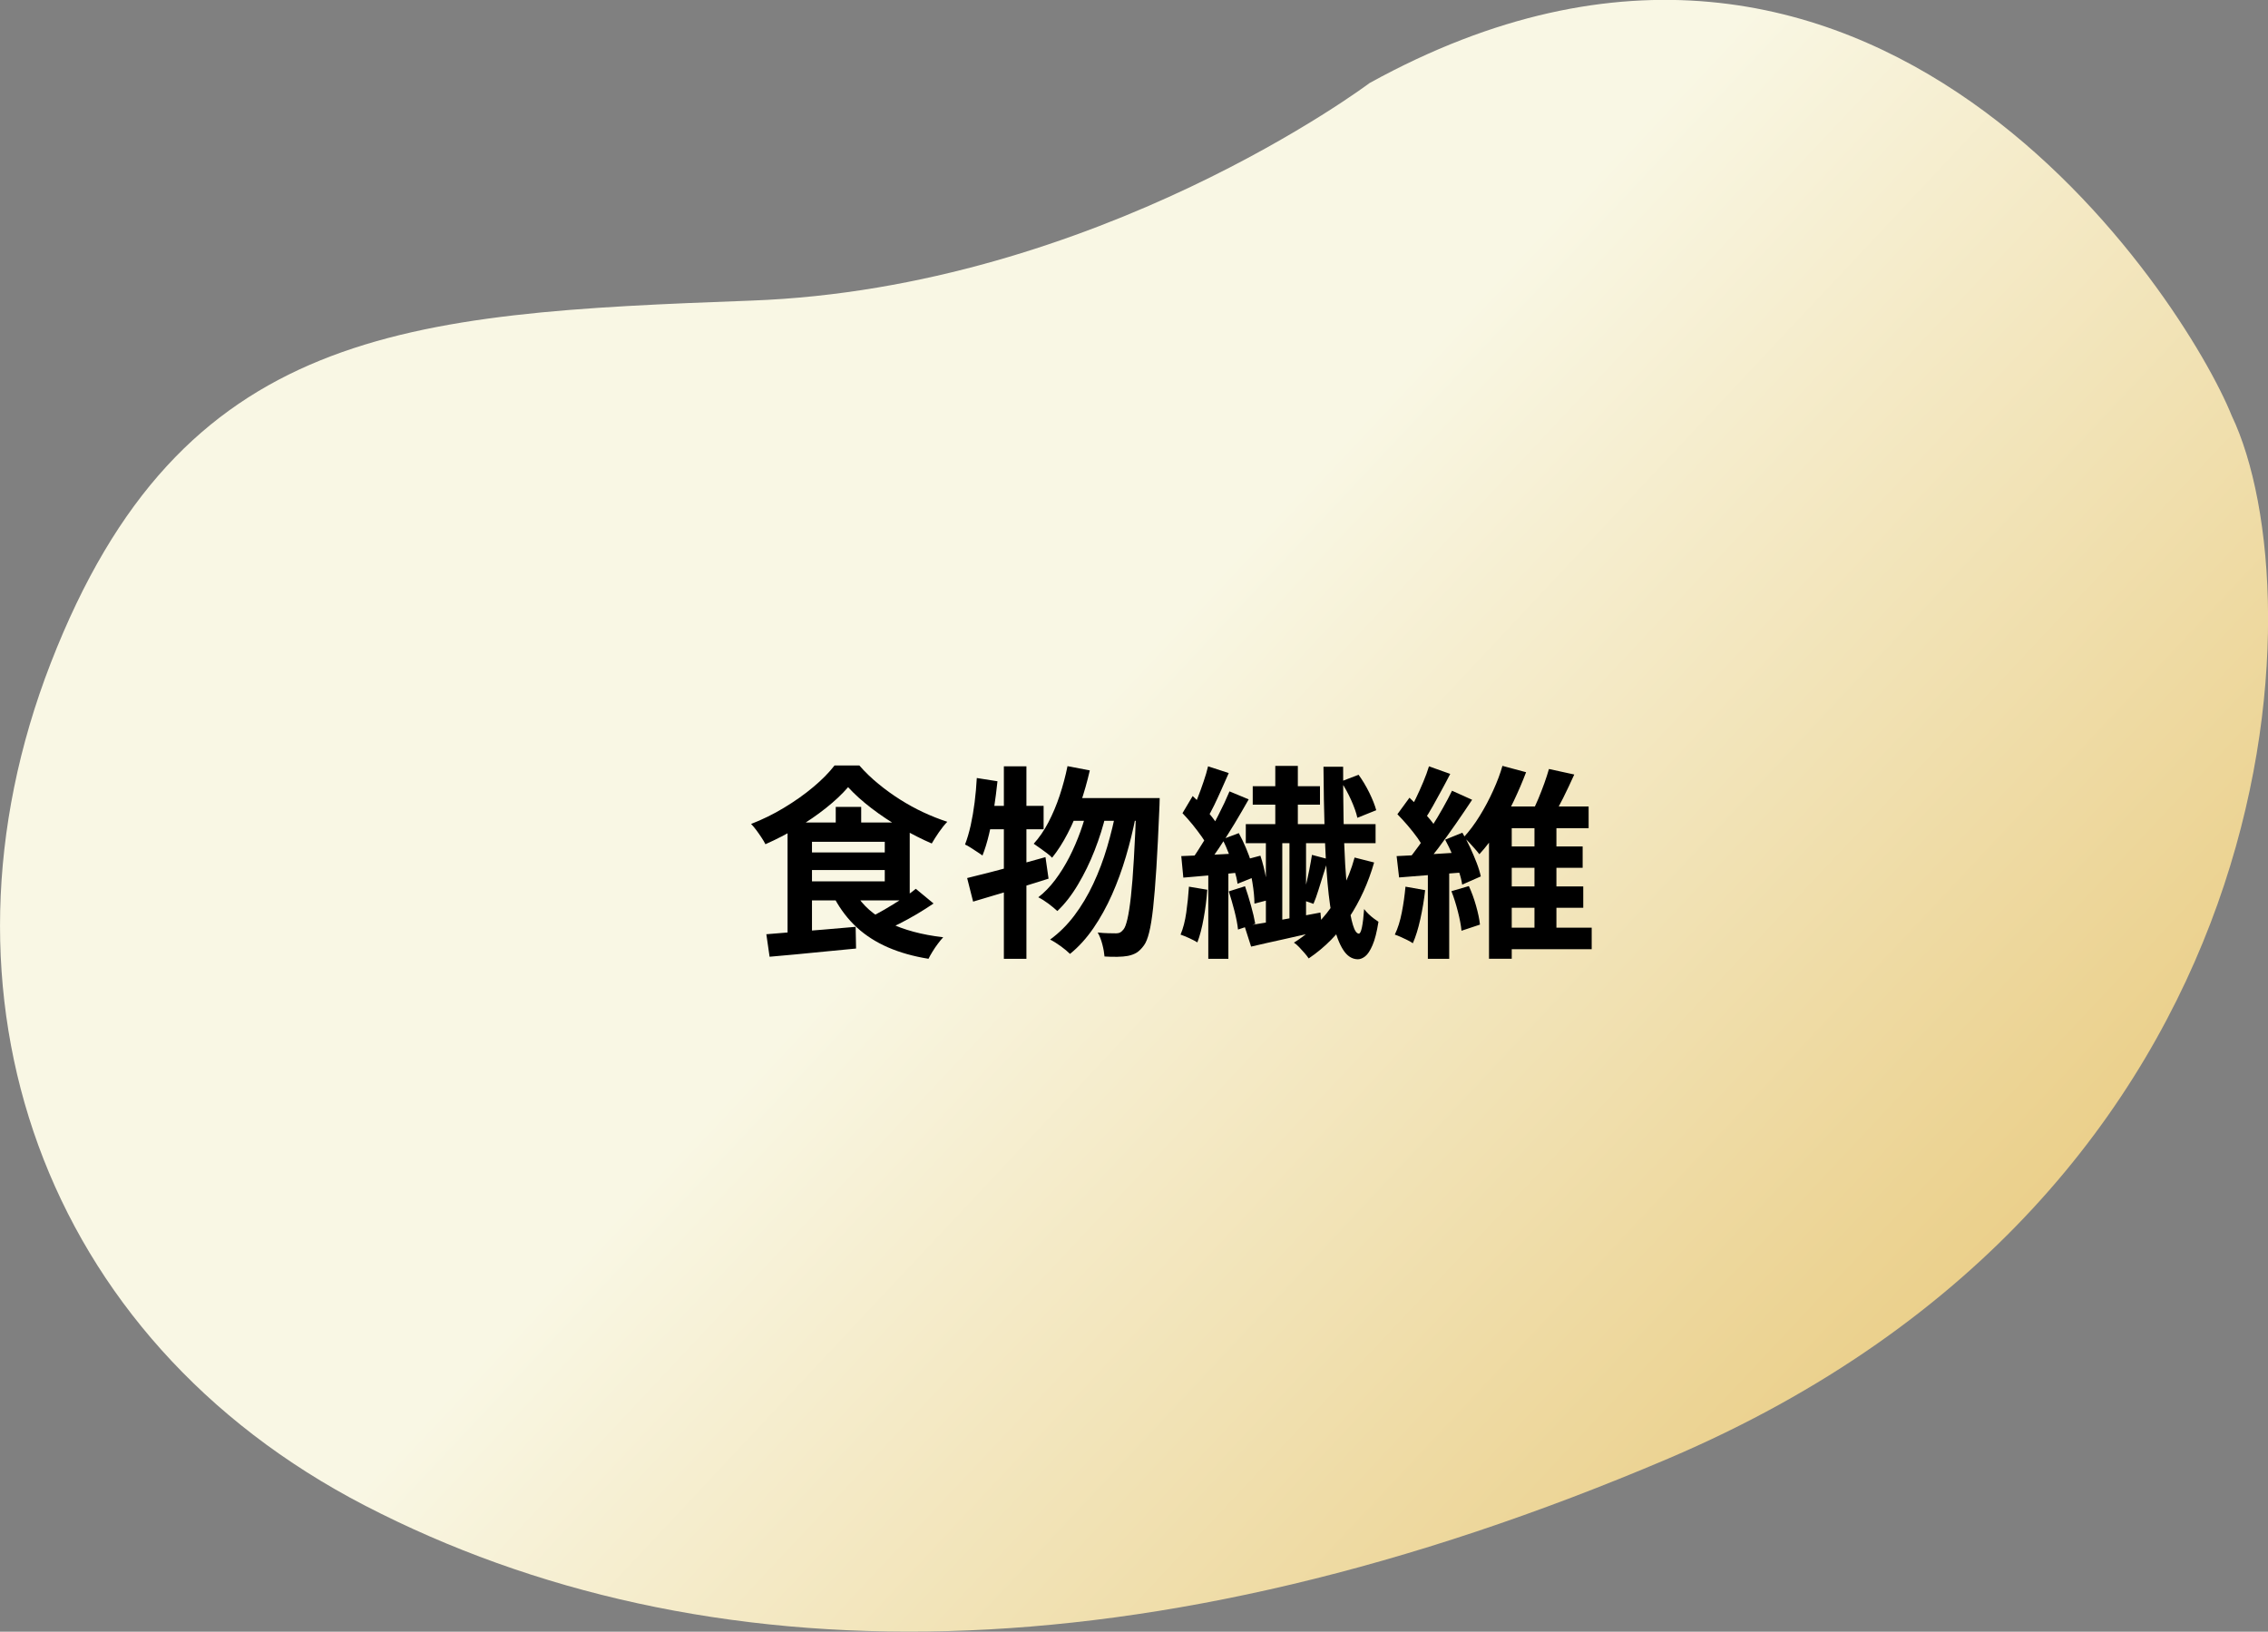
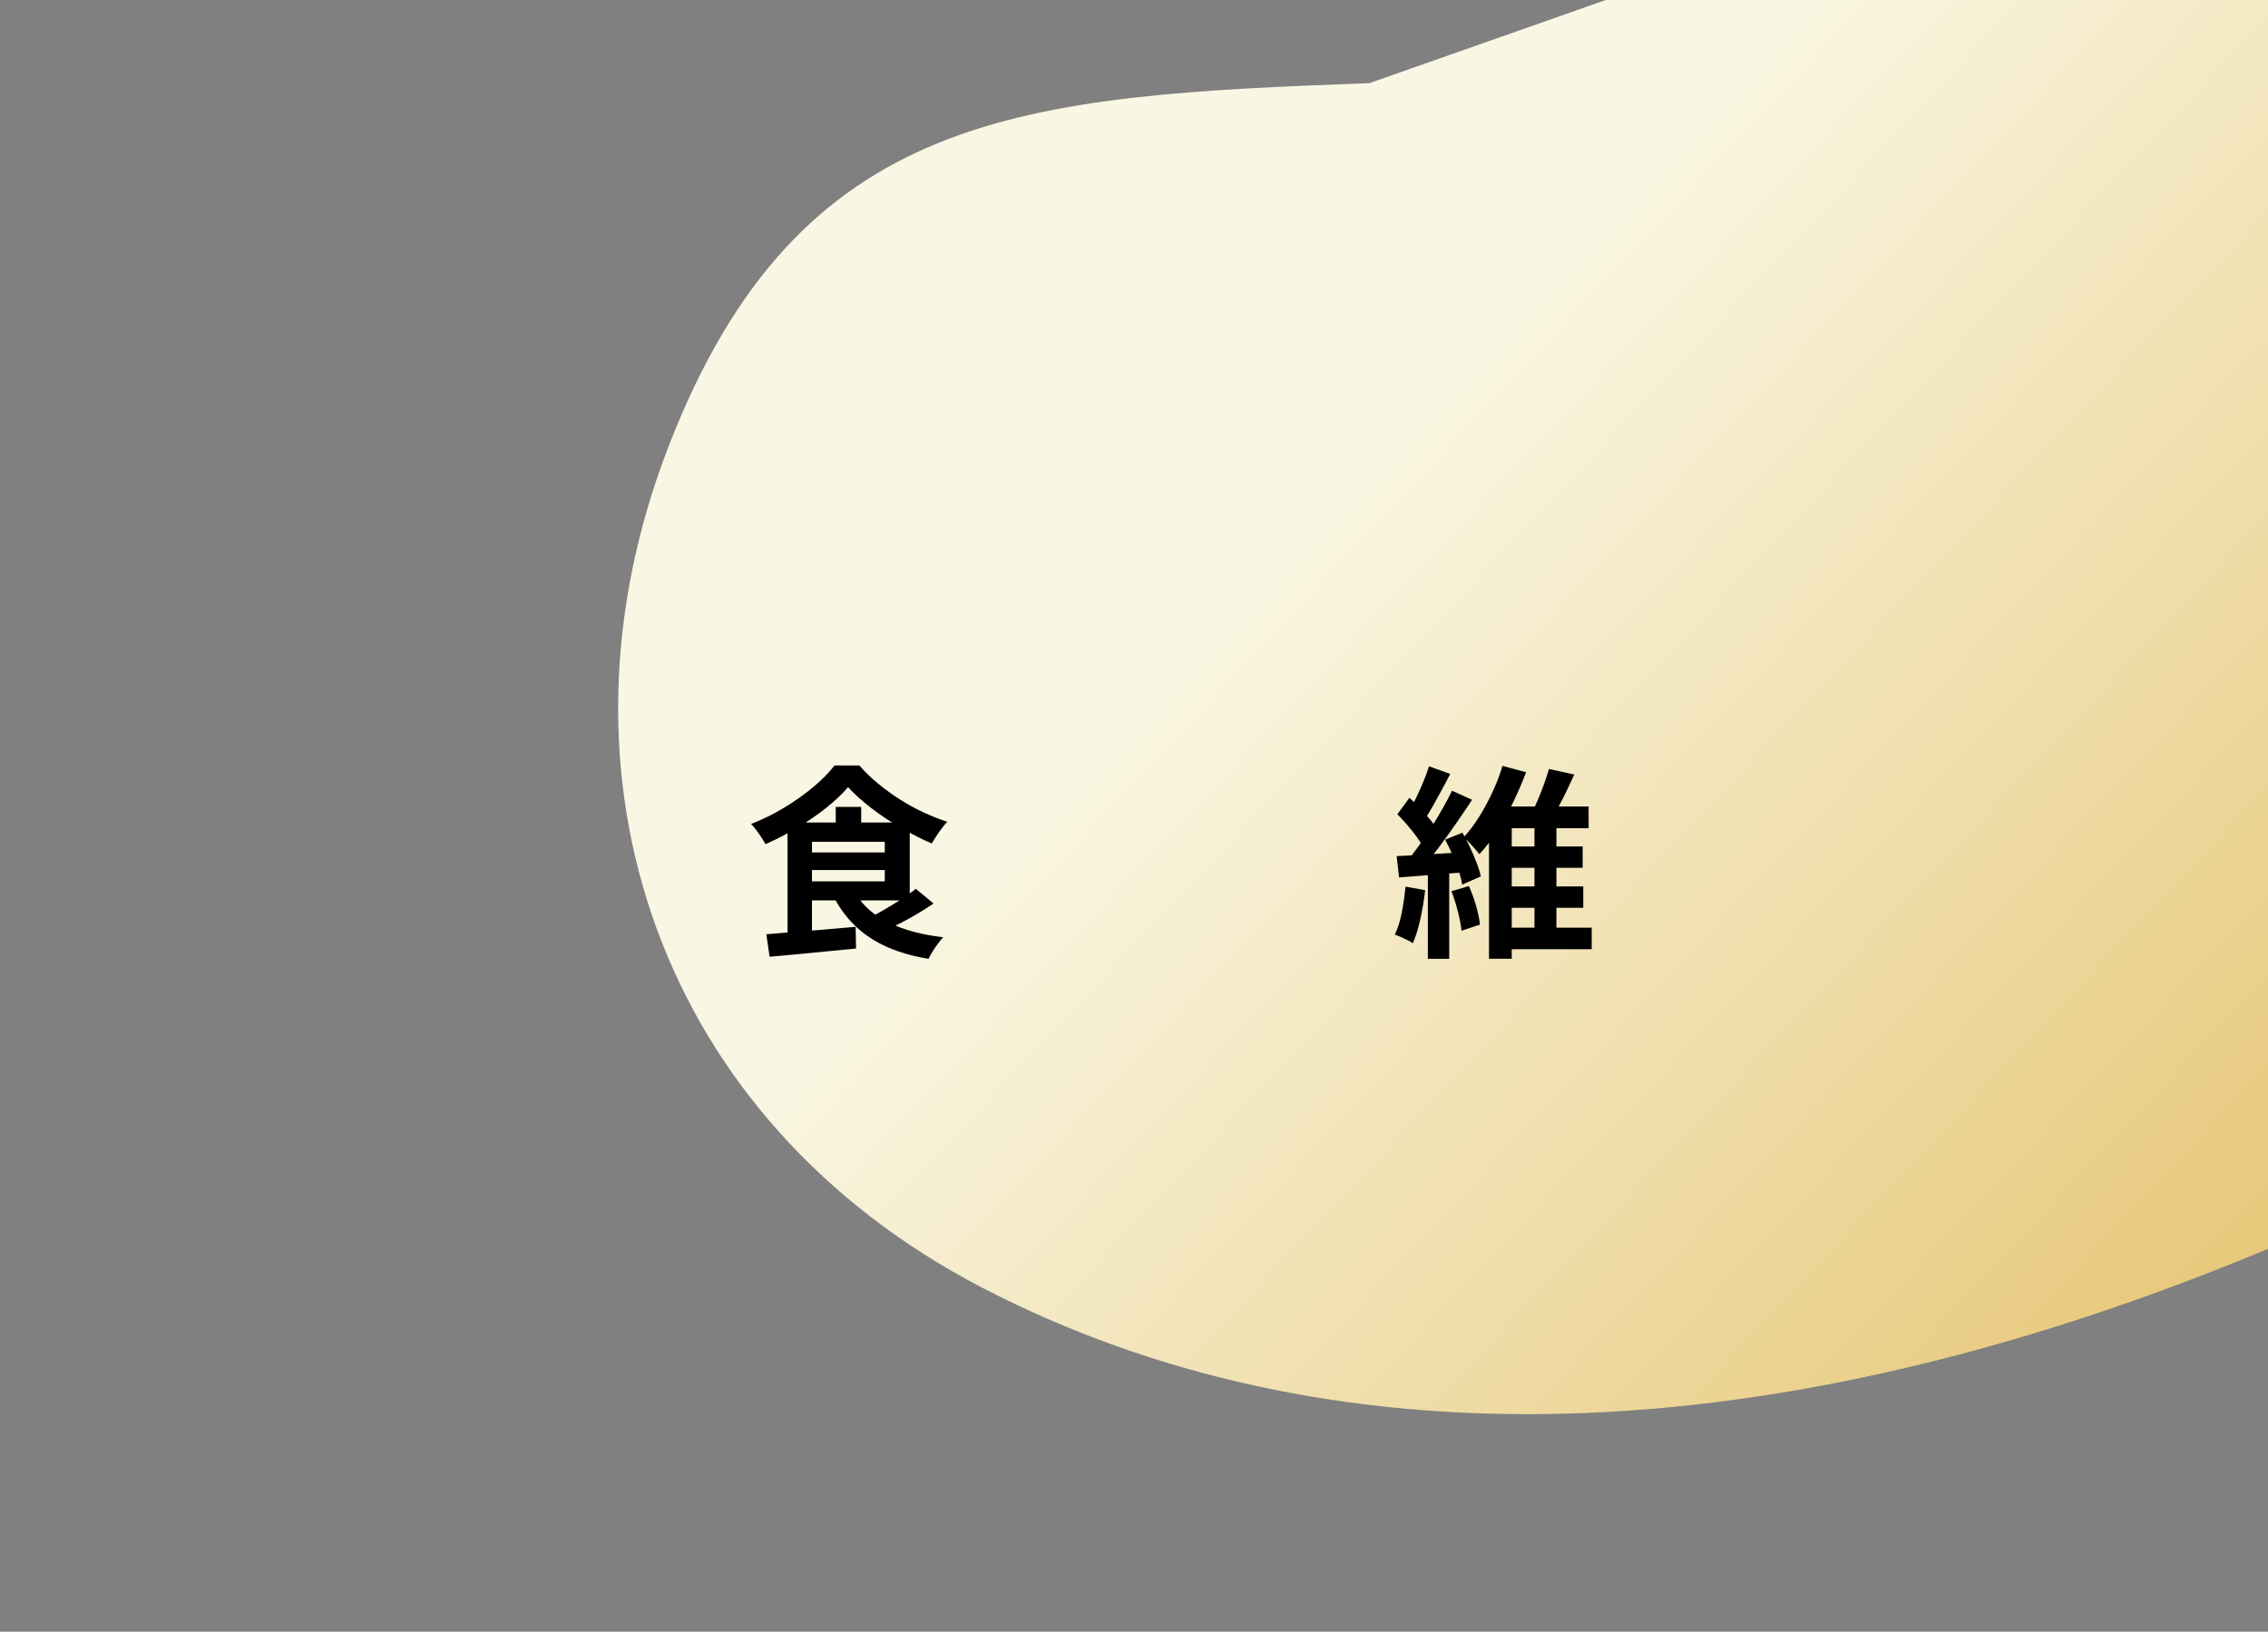
<svg xmlns="http://www.w3.org/2000/svg" id="d" width="376.1" height="270.59" viewBox="0 0 376.1 270.59">
  <rect x="0" y="0" width="376.1" height="270.59" fill="#808080" stroke="none" />
  <defs>
    <linearGradient id="e" x1="110.86" y1="57.99" x2="333.75" y2="267.12" gradientUnits="userSpaceOnUse">
      <stop offset=".3" stop-color="#f9f7e4" />
      <stop offset="1" stop-color="#e7c675" />
    </linearGradient>
  </defs>
-   <path d="M227.09,13.79s-45.1,33.94-102.5,36.06c-57.4,2.12-94.5,4.29-116.17,60.1-21.29,54.84-1.56,111.96,52.13,139.74,56.09,29.02,129.49,29.05,216.05-7.79,104.2-44.35,107.67-143.27,93.48-172.97-7.68-19.09-59.61-101.12-142.98-55.15Z" fill="url(#e)" stroke-width="0" />
+   <path d="M227.09,13.79c-57.4,2.12-94.5,4.29-116.17,60.1-21.29,54.84-1.56,111.96,52.13,139.74,56.09,29.02,129.49,29.05,216.05-7.79,104.2-44.35,107.67-143.27,93.48-172.97-7.68-19.09-59.61-101.12-142.98-55.15Z" fill="url(#e)" stroke-width="0" />
  <path d="M140.63,130.55c-.97,1.13-2.19,2.28-3.64,3.43-1.45,1.16-3.04,2.25-4.76,3.28-1.72,1.03-3.49,1.94-5.3,2.74-.16-.32-.37-.69-.65-1.1-.27-.42-.56-.83-.85-1.22-.29-.4-.59-.74-.88-1.04,1.88-.73,3.71-1.62,5.47-2.69,1.77-1.07,3.38-2.2,4.83-3.42,1.45-1.21,2.63-2.41,3.54-3.59h4.11c.95,1.09,2,2.1,3.15,3.04,1.14.94,2.34,1.81,3.59,2.6,1.25.79,2.53,1.5,3.86,2.12,1.33.62,2.66,1.15,3.99,1.58-.48.5-.94,1.08-1.39,1.73-.45.66-.85,1.28-1.19,1.87-1.63-.7-3.32-1.56-5.07-2.57-1.75-1.01-3.39-2.1-4.93-3.28-1.54-1.18-2.83-2.35-3.88-3.5ZM127.06,154.93c1.29-.11,2.75-.23,4.37-.36,1.62-.12,3.33-.26,5.12-.41,1.79-.15,3.57-.3,5.34-.46l.07,3.6c-1.68.16-3.37.32-5.08.49-1.71.17-3.35.33-4.93.48-1.58.15-3.02.28-4.33.39l-.54-3.74ZM130.6,136.4h4.05v19.01l-4.05.41v-19.41ZM133.15,136.4h17.71v12.92h-17.71v-3.16h13.57v-6.56h-13.57v-3.2ZM133.15,141.36h14.96v2.92h-14.96v-2.92ZM141.82,148.09c1.22,2.06,3.08,3.7,5.56,4.91,2.48,1.21,5.49,2.02,9.03,2.43-.27.29-.57.65-.88,1.07-.32.42-.61.85-.88,1.29s-.5.84-.68,1.21c-2.52-.41-4.76-1.04-6.73-1.9-1.97-.86-3.68-1.95-5.13-3.28-1.45-1.33-2.69-2.93-3.71-4.81l3.43-.92ZM138.59,133.81h4.22v4.59h-4.22v-4.59ZM151.85,147.38l2.96,2.45c-.86.59-1.78,1.17-2.75,1.75-.98.58-1.95,1.11-2.92,1.6-.97.49-1.89.92-2.75,1.31l-2.41-2.21c.84-.41,1.73-.89,2.69-1.44.95-.56,1.89-1.13,2.82-1.73.93-.6,1.72-1.17,2.38-1.72Z" fill="#000" stroke-width="0" />
-   <path d="M161.98,129.02l3.43.54c-.16,1.5-.35,3-.58,4.51-.23,1.51-.5,2.93-.82,4.27-.32,1.34-.68,2.52-1.09,3.54-.2-.16-.49-.36-.85-.59-.36-.24-.73-.48-1.09-.71-.36-.24-.68-.41-.95-.53.36-.93.67-1.99.94-3.18.26-1.19.48-2.46.65-3.81.17-1.35.29-2.69.36-4.03ZM160.38,145.61c1.11-.27,2.37-.59,3.79-.95,1.42-.36,2.91-.77,4.49-1.21,1.58-.44,3.15-.88,4.71-1.31l.51,3.57c-2.13.68-4.3,1.35-6.51,2.02-2.21.67-4.21,1.26-6,1.79l-.99-3.91ZM162.93,133.64h10.13v3.88h-10.91l.78-3.88ZM166.47,127.08h3.74v31.93h-3.74v-31.93ZM177.01,127.05l3.71.71c-.43,1.88-.95,3.71-1.56,5.49-.61,1.78-1.31,3.43-2.11,4.96-.79,1.53-1.65,2.87-2.58,4.03-.2-.23-.5-.48-.88-.77-.39-.28-.78-.57-1.17-.85-.4-.28-.73-.52-1-.7.91-1,1.72-2.18,2.43-3.54.71-1.36,1.34-2.84,1.87-4.44.53-1.6.97-3.24,1.31-4.91ZM180.44,133.57l2.96,1.46c-.45,1.95-1.08,3.94-1.87,5.97-.79,2.03-1.72,3.93-2.77,5.69-1.05,1.77-2.19,3.23-3.42,4.39-.39-.36-.87-.76-1.46-1.21-.59-.44-1.16-.8-1.7-1.07,1-.77,1.93-1.73,2.79-2.87.86-1.14,1.64-2.4,2.35-3.77.7-1.37,1.31-2.79,1.84-4.25.52-1.46.95-2.91,1.29-4.33ZM185.17,133.98l3.16,1.46c-.43,2.2-.97,4.4-1.62,6.6-.65,2.2-1.42,4.31-2.31,6.32-.9,2.02-1.92,3.87-3.08,5.56-1.16,1.69-2.45,3.11-3.88,4.27-.39-.39-.89-.8-1.51-1.26-.62-.45-1.22-.83-1.79-1.12,1.47-1.07,2.81-2.39,4-3.96,1.19-1.58,2.24-3.33,3.15-5.27.91-1.94,1.68-3.98,2.31-6.12.63-2.14,1.16-4.3,1.56-6.48ZM178.03,132.35h12.14v3.77h-13.97l1.84-3.77ZM188.43,132.35h3.88c-.02.48-.03.86-.03,1.16s-.01.52-.03.68c-.16,3.83-.32,7.08-.49,9.76-.17,2.67-.35,4.88-.54,6.61s-.41,3.09-.66,4.08c-.25.99-.53,1.69-.85,2.12-.41.57-.82.97-1.22,1.22-.41.25-.9.43-1.46.54-.48.09-1.05.14-1.73.15-.68.01-1.39,0-2.14-.05-.05-.59-.16-1.26-.36-2.01-.19-.75-.45-1.41-.77-1.97.63.07,1.22.11,1.77.12.54.01.97.02,1.29.02.27,0,.49-.05.66-.14.17-.09.36-.26.56-.51.23-.27.44-.84.65-1.72.2-.87.4-2.12.58-3.76.18-1.63.35-3.71.49-6.24.15-2.53.29-5.59.42-9.2v-.88Z" fill="#000" stroke-width="0" />
-   <path d="M197.17,147.04l3.03.51c-.11,1.59-.31,3.17-.6,4.74-.28,1.58-.63,2.91-1.04,3.99-.32-.2-.77-.44-1.34-.7-.58-.26-1.06-.46-1.45-.59.43-1.02.75-2.24.95-3.67s.35-2.86.44-4.28ZM195.88,141.97c1.36-.05,2.96-.11,4.81-.2,1.85-.09,3.75-.19,5.7-.31v3.13c-1.79.2-3.56.38-5.32.53-1.76.15-3.37.29-4.84.42l-.34-3.57ZM196.08,134.87l1.7-2.86c.57.52,1.14,1.1,1.73,1.73.59.63,1.12,1.27,1.6,1.9.48.63.84,1.21,1.09,1.73l-1.84,3.26c-.23-.54-.58-1.16-1.05-1.84-.48-.68-1-1.37-1.56-2.06-.57-.69-1.12-1.32-1.67-1.89ZM203.87,131.23l3.2,1.33c-.73,1.29-1.51,2.64-2.36,4.05-.85,1.41-1.71,2.75-2.58,4.05-.87,1.29-1.71,2.43-2.5,3.4l-2.24-1.16c.75-1.04,1.53-2.24,2.35-3.59.82-1.35,1.59-2.73,2.31-4.15.73-1.42,1.34-2.73,1.84-3.93ZM200.33,127.08l3.43,1.12c-.39.86-.78,1.76-1.19,2.69-.41.93-.82,1.81-1.22,2.64-.41.83-.8,1.57-1.19,2.23l-2.62-1.02c.34-.68.69-1.47,1.04-2.36.35-.9.69-1.81,1-2.74.32-.93.57-1.78.75-2.55ZM200.37,143.81h3.33v15.2h-3.33v-15.2ZM202.71,139.18l2.72-1.02c.41.75.8,1.56,1.17,2.43.37.87.69,1.73.95,2.57.26.84.45,1.59.56,2.24l-2.89,1.16c-.09-.66-.26-1.41-.51-2.24-.25-.84-.54-1.71-.88-2.62-.34-.91-.71-1.75-1.12-2.52ZM203.77,147.82l2.69-.85c.34.97.67,2.04.99,3.2s.56,2.16.71,3.03l-2.86.95c-.09-.86-.29-1.89-.59-3.08-.31-1.19-.62-2.27-.94-3.25ZM206.39,153.57c1.04-.16,2.25-.36,3.62-.59,1.37-.24,2.82-.5,4.35-.78,1.53-.28,3.07-.57,4.61-.87l.27,2.96c-2.06.5-4.13.97-6.19,1.43-2.06.45-3.92.87-5.58,1.26l-1.09-3.4ZM206.59,136.67h21.52v3.16h-21.52v-3.16ZM206.83,142.48l2.18-.58c.39,1.16.7,2.42.95,3.79.25,1.37.39,2.56.41,3.55l-2.35.61c0-.97-.11-2.15-.34-3.54-.23-1.38-.51-2.66-.85-3.84ZM207.74,130.38h11.15v3.06h-11.15v-3.06ZM209.92,138.84h2.72v15.4h-2.72v-15.4ZM211.48,127.01h3.74v11.63h-3.74v-11.63ZM213.83,138.84h2.75v15.27h-2.75v-15.27ZM224.64,142.21l3.23.82c-.97,3.38-2.36,6.42-4.15,9.13-1.79,2.71-4.02,4.97-6.7,6.78-.16-.25-.39-.54-.68-.88-.29-.34-.6-.67-.9-.99-.31-.32-.59-.57-.87-.75,1.68-1.04,3.17-2.3,4.49-3.76,1.31-1.46,2.44-3.07,3.38-4.83.94-1.76,1.67-3.6,2.19-5.52ZM217.57,141.77l2.69.71c-.27.82-.55,1.68-.83,2.58-.28.91-.56,1.78-.82,2.62-.26.84-.53,1.58-.8,2.21l-1.94-.68c.23-.66.45-1.42.66-2.29.21-.87.41-1.77.59-2.69.18-.92.33-1.74.44-2.46ZM219.47,127.15h3.26c0,2.99.02,5.86.07,8.6.04,2.74.14,5.28.27,7.6.14,2.32.31,4.34.53,6.05.22,1.71.46,3.04.75,3.98.28.94.61,1.42.97,1.45.2.02.38-.33.53-1.05.15-.73.27-1.73.36-3.03.18.25.42.52.73.82.31.29.61.56.92.78.31.23.55.4.73.51-.27,1.7-.6,3-.99,3.89-.39.9-.79,1.51-1.21,1.84-.42.33-.83.49-1.24.49-.95-.02-1.76-.54-2.41-1.56-.66-1.02-1.2-2.46-1.62-4.33-.42-1.87-.74-4.11-.97-6.73-.23-2.62-.39-5.55-.49-8.81-.1-3.25-.16-6.75-.19-10.49ZM222.37,129.6l2.92-1.12c.66.91,1.25,1.9,1.79,2.99.53,1.09.91,2.05,1.14,2.89l-3.13,1.26c-.18-.84-.53-1.82-1.04-2.96-.51-1.13-1.07-2.15-1.68-3.06Z" fill="#000" stroke-width="0" />
  <path d="M233.07,147.04l3.26.58c-.18,1.63-.45,3.24-.8,4.81-.35,1.58-.76,2.91-1.24,3.99-.23-.16-.52-.33-.88-.51-.36-.18-.74-.36-1.12-.53-.39-.17-.71-.3-.99-.39.5-1.02.88-2.24,1.16-3.67s.48-2.86.61-4.28ZM231.61,141.97c1.52-.07,3.31-.16,5.37-.29,2.06-.12,4.16-.26,6.29-.39l.07,3.33c-1.99.16-3.98.31-5.97.46-1.98.15-3.77.29-5.36.43l-.41-3.54ZM231.72,135.04l2.01-2.75c.57.54,1.16,1.13,1.77,1.77.61.63,1.18,1.27,1.7,1.9.52.63.91,1.22,1.16,1.77l-2.18,3.09c-.25-.54-.62-1.16-1.1-1.84-.49-.68-1.03-1.37-1.62-2.06-.59-.69-1.17-1.32-1.73-1.89ZM240.79,131.13l3.33,1.5c-.84,1.27-1.75,2.61-2.72,4.01-.98,1.41-1.95,2.75-2.92,4.05-.98,1.29-1.9,2.43-2.79,3.4l-2.35-1.29c.63-.77,1.3-1.64,1.99-2.6.69-.96,1.37-1.97,2.04-3.03.67-1.05,1.3-2.1,1.89-3.15.59-1.04,1.1-2.01,1.53-2.89ZM236.95,127.08l3.54,1.26c-.45.88-.93,1.79-1.43,2.7s-.99,1.8-1.46,2.65c-.48.85-.93,1.59-1.36,2.23l-2.72-1.12c.41-.7.83-1.5,1.26-2.38.43-.88.84-1.8,1.24-2.75s.71-1.81.94-2.58ZM236.78,143.81h3.54v15.2h-3.54v-15.2ZM239.64,139.25l2.86-1.16c.45.75.88,1.56,1.29,2.45.41.88.77,1.74,1.09,2.57.32.83.54,1.57.68,2.23l-3.09,1.36c-.09-.66-.28-1.42-.58-2.28-.29-.86-.63-1.74-1.02-2.64-.39-.9-.79-1.74-1.22-2.53ZM240.69,147.79l2.89-.85c.45.97.85,2.06,1.19,3.26.34,1.2.56,2.24.65,3.13l-3.06,1.02c-.09-.91-.29-1.97-.6-3.18-.31-1.21-.66-2.34-1.07-3.38ZM249.16,127.01l3.91,1.05c-.59,1.56-1.28,3.17-2.07,4.83-.79,1.65-1.67,3.24-2.62,4.74-.95,1.51-1.97,2.85-3.06,4.03-.2-.27-.46-.58-.77-.93-.31-.35-.62-.7-.94-1.04-.32-.34-.61-.62-.88-.85.93-1,1.81-2.18,2.65-3.54.84-1.36,1.59-2.77,2.24-4.22.66-1.45,1.17-2.81,1.53-4.08ZM250.69,133.74h12.75v3.6h-12.75v21.66h-3.77v-22.98l2.21-2.28h1.56ZM248.24,153.84h15.71v3.57h-15.71v-3.57ZM248.92,147h13.63v3.54h-13.63v-3.54ZM248.99,140.37h13.46v3.54h-13.46v-3.54ZM256.84,127.52l4.22.92c-.59,1.31-1.21,2.62-1.85,3.91s-1.25,2.39-1.82,3.3l-3.33-.95c.34-.66.69-1.41,1.04-2.24.35-.84.68-1.69.99-2.55.31-.86.56-1.65.77-2.38ZM254.46,135.78h3.64v19.24h-3.64v-19.24Z" fill="#000" stroke-width="0" />
</svg>